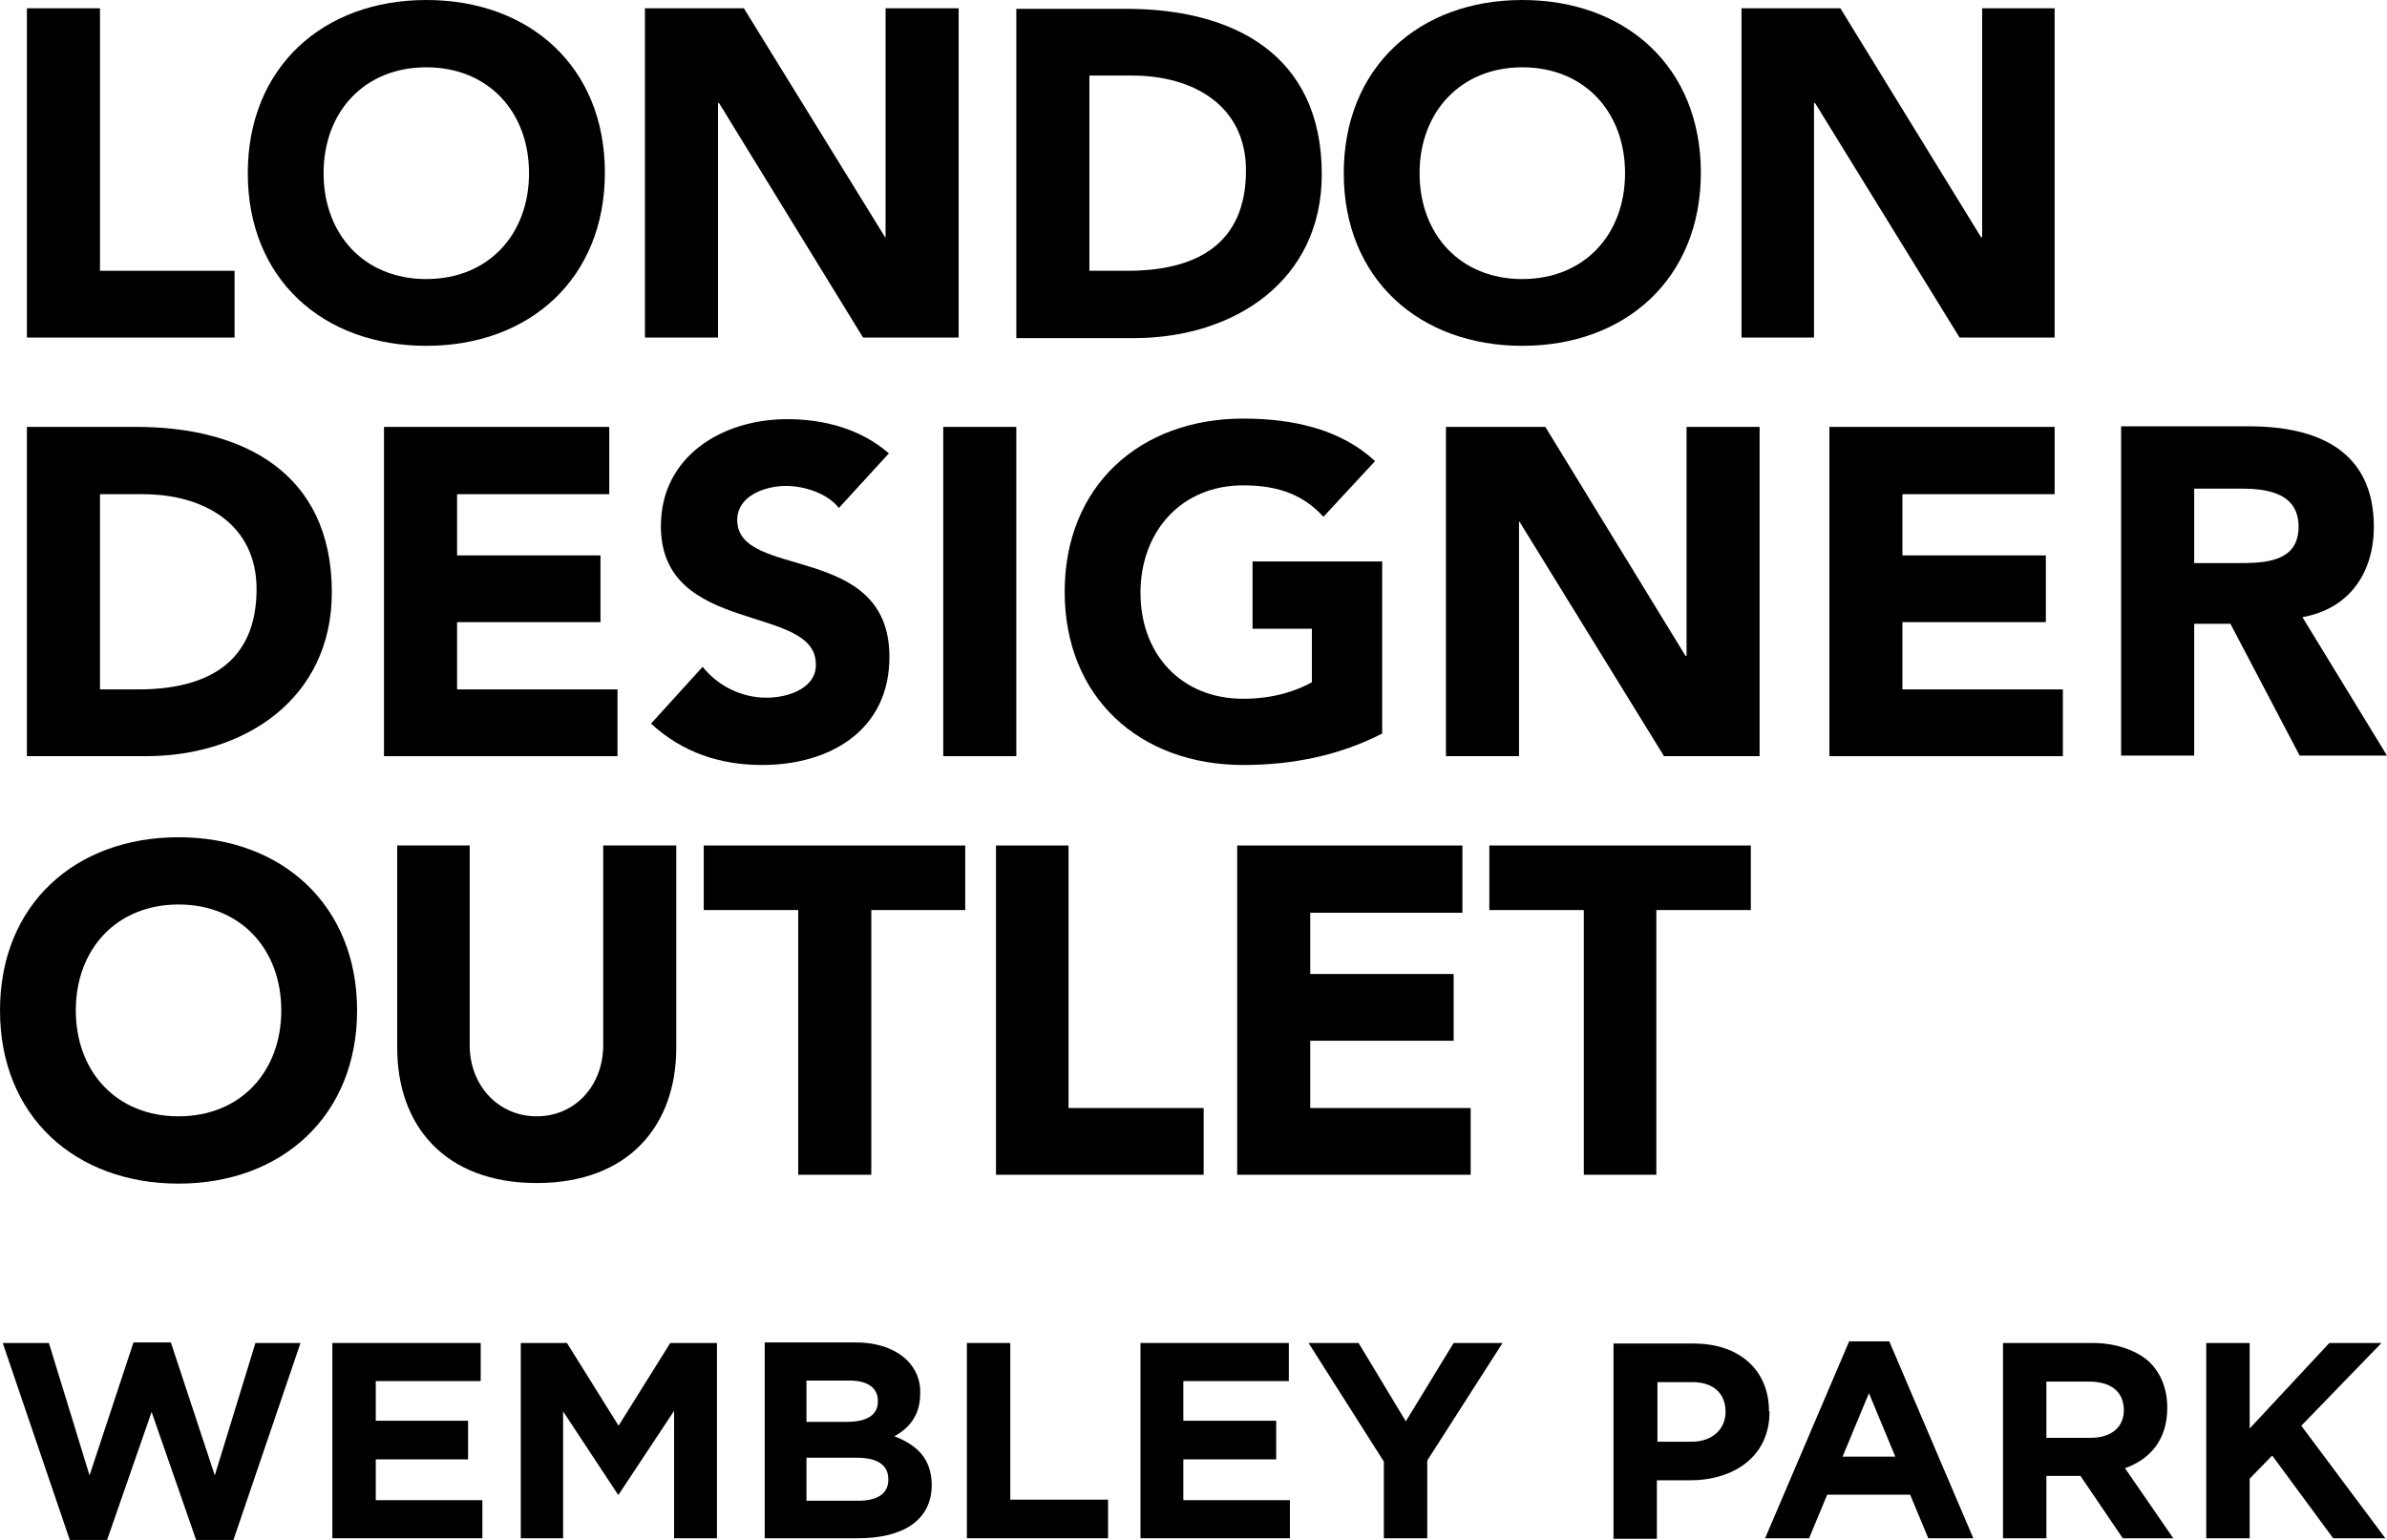
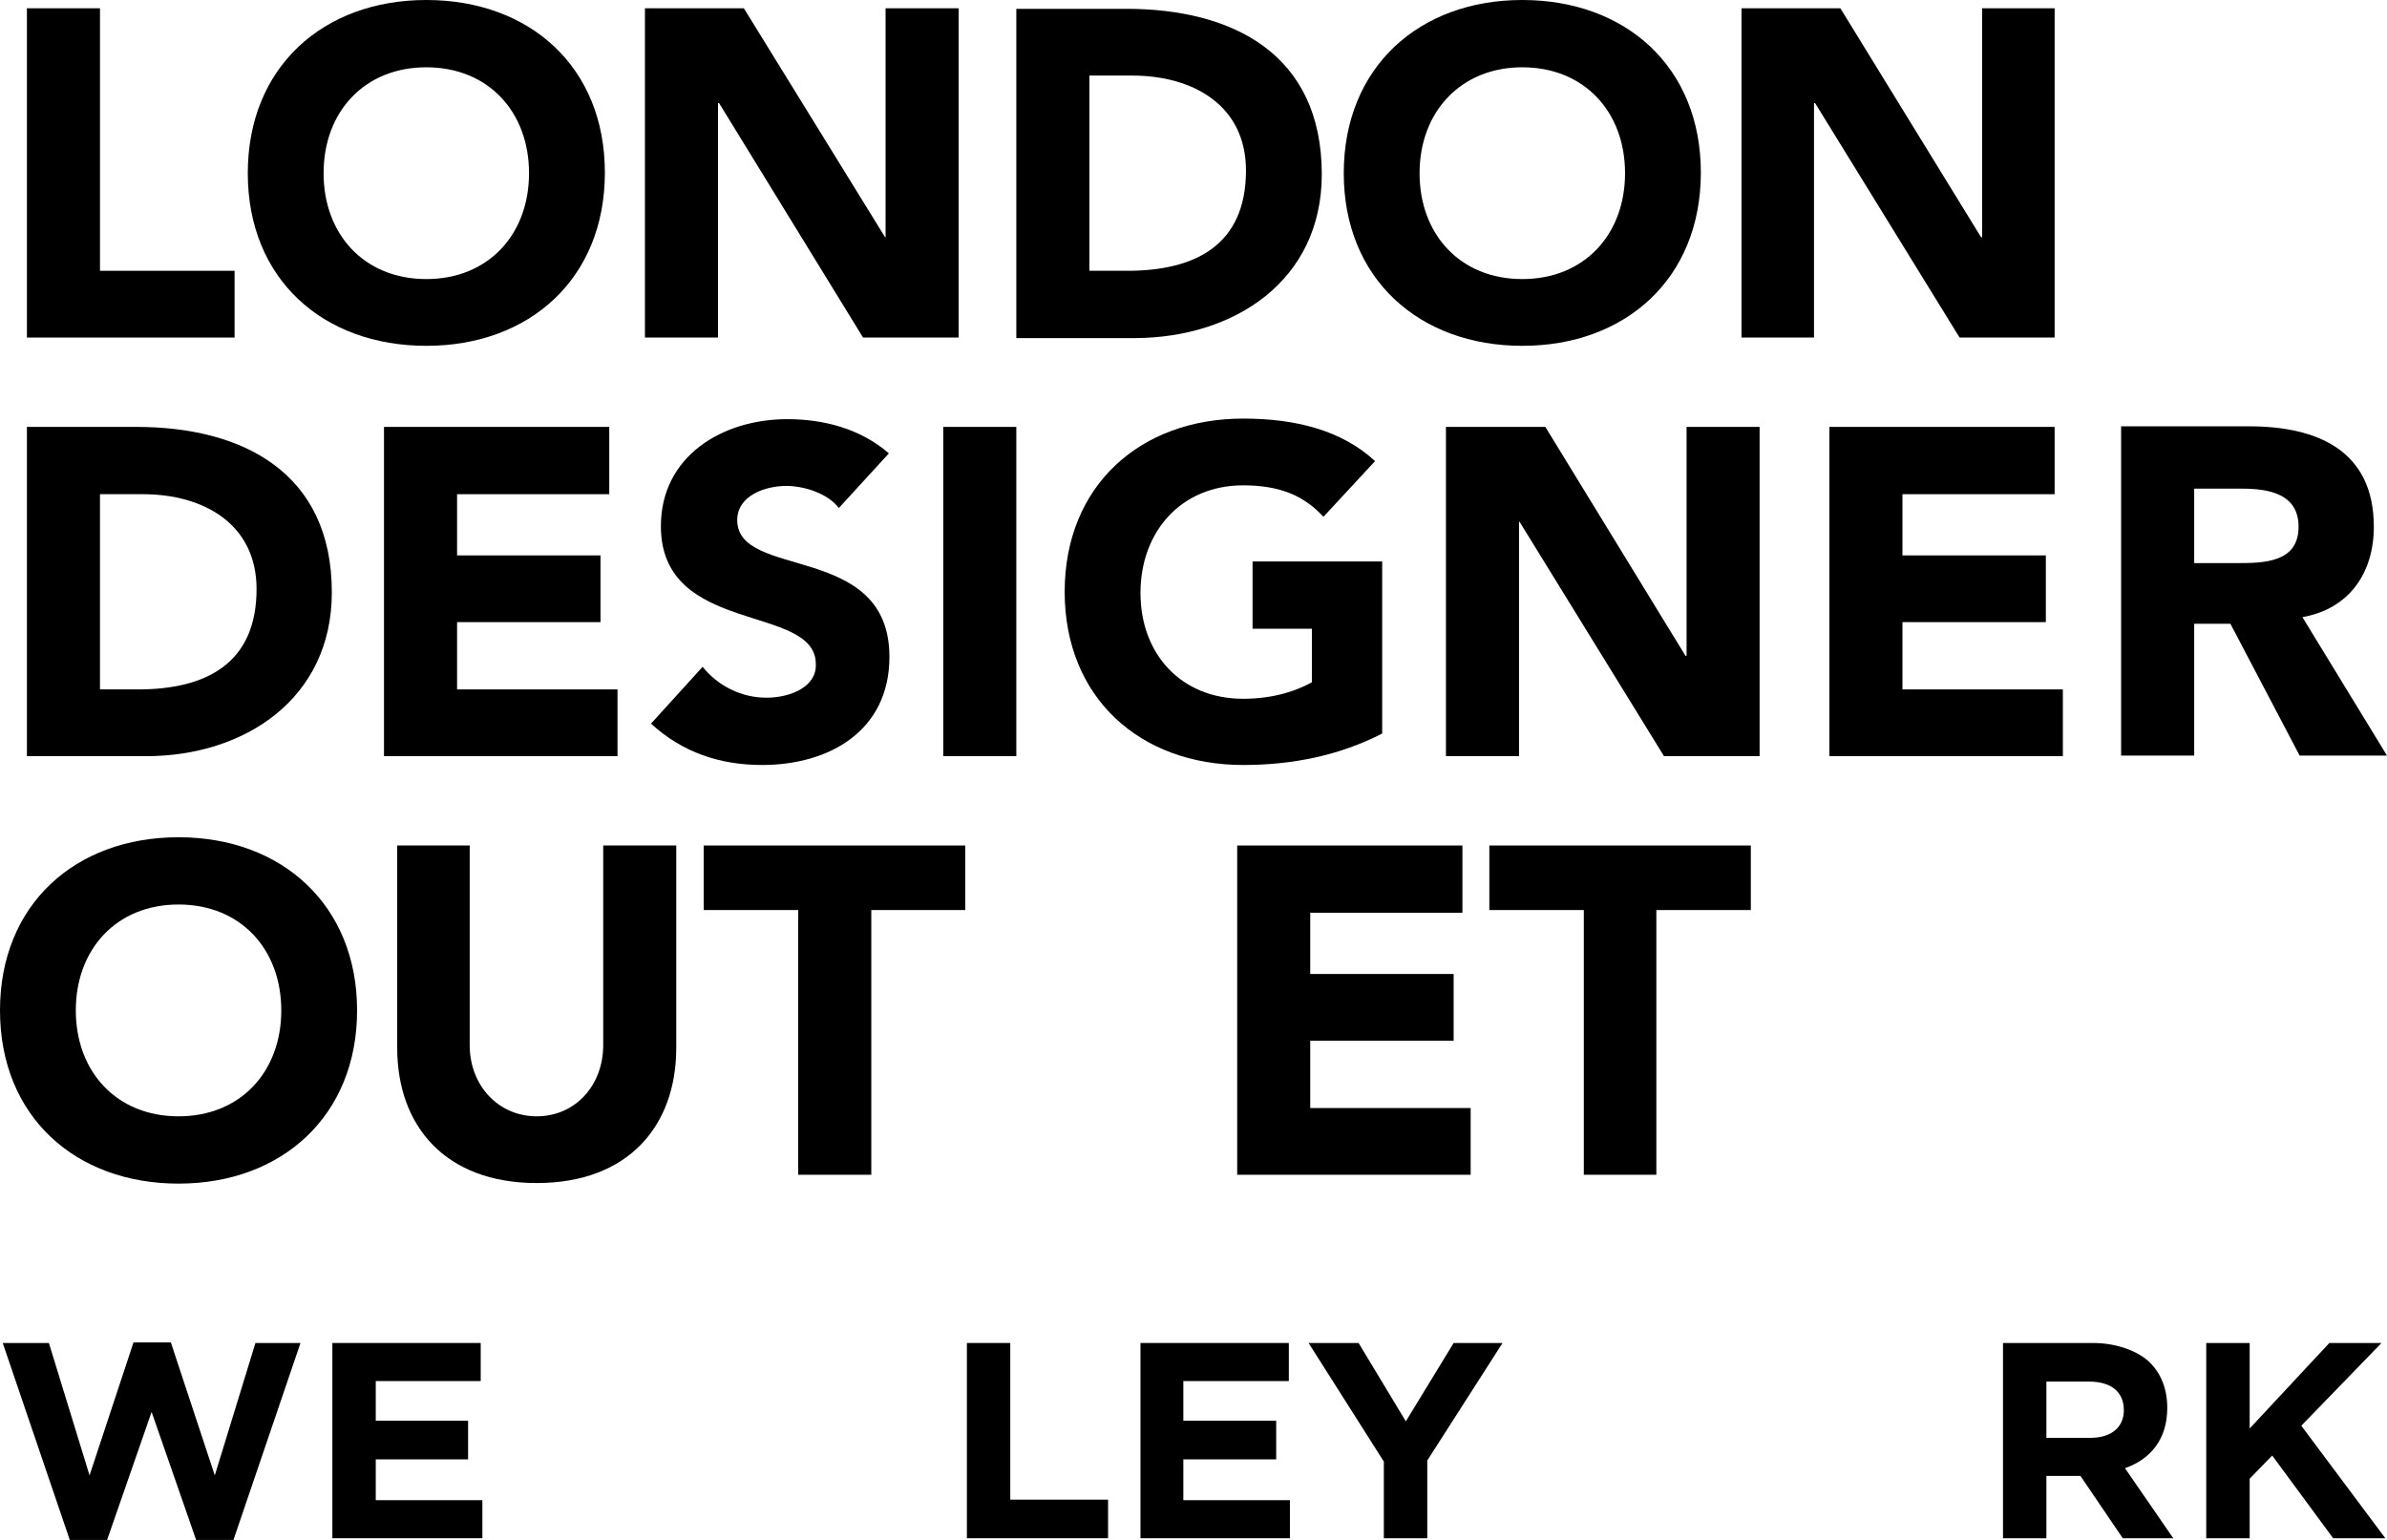
<svg xmlns="http://www.w3.org/2000/svg" width="62" height="40" viewBox="0 0 62 40" fill="none">
  <g clip-path="url(#clip0_11774_190330)">
    <path d="M15.668 27.149C15.668 28.195 14.94 28.997 13.941 28.997C12.942 28.997 12.2 28.195 12.2 27.149V21.962H10.317V27.22C10.317 29.24 11.558 30.73 13.941 30.73C16.324 30.73 17.565 29.24 17.565 27.22V21.962H15.668V27.149Z" fill="black" />
    <path d="M4.638 21.748C1.955 21.748 0 23.495 0 26.246C0 28.997 1.955 30.745 4.638 30.745C7.32 30.745 9.275 28.983 9.275 26.246C9.275 23.51 7.32 21.748 4.638 21.748ZM4.638 28.997C3.025 28.997 1.969 27.836 1.969 26.246C1.969 24.656 3.025 23.495 4.638 23.495C6.25 23.495 7.306 24.656 7.306 26.246C7.306 27.836 6.25 28.997 4.638 28.997Z" fill="black" />
    <path d="M38.684 23.639H41.138V30.515H43.022V23.639H45.476V21.962H38.684V23.639Z" fill="black" />
    <path d="M34.032 27.034H37.757V25.3H34.032V23.71H37.985V21.962H32.135V30.515H38.199V28.782H34.032V27.034Z" fill="black" />
    <path d="M18.279 23.639H20.733V30.515H22.631V23.639H25.071V21.962H18.279V23.639Z" fill="black" />
-     <path d="M27.754 21.962H25.87V30.515H31.264V28.782H27.754V21.962Z" fill="black" />
    <path d="M32.291 12.607C33.247 12.607 33.875 12.879 34.375 13.424L35.716 11.977C34.846 11.174 33.647 10.873 32.291 10.873C29.609 10.873 27.654 12.621 27.654 15.372C27.654 18.123 29.609 19.871 32.291 19.871C33.561 19.871 34.788 19.627 35.901 19.054V14.584H32.534V16.332H34.075V17.722C33.718 17.922 33.119 18.151 32.291 18.151C30.679 18.151 29.623 16.991 29.623 15.401C29.623 13.81 30.679 12.607 32.291 12.607Z" fill="black" />
    <path d="M26.398 11.089H24.5V19.642H26.398V11.089Z" fill="black" />
    <path d="M19.906 18.123C19.264 18.123 18.65 17.822 18.25 17.321L16.909 18.797C17.723 19.541 18.693 19.871 19.792 19.871C21.561 19.871 23.102 18.968 23.102 17.063C23.102 14.069 19.149 15.072 19.149 13.51C19.149 12.865 19.892 12.622 20.419 12.622C20.876 12.622 21.49 12.808 21.789 13.195L23.088 11.776C22.36 11.146 21.418 10.888 20.448 10.888C18.764 10.888 17.166 11.848 17.166 13.668C17.166 16.519 21.19 15.673 21.19 17.249C21.218 17.837 20.534 18.123 19.906 18.123Z" fill="black" />
    <path d="M16.039 17.908H11.872V16.16H15.597V14.427H11.872V12.837H15.825V11.089H9.974V19.642H16.039V17.908Z" fill="black" />
    <path d="M49.414 16.16H53.139V14.427H49.414V12.837H53.367V11.089H47.517V19.642H53.581V17.908H49.414V16.16Z" fill="black" />
    <path d="M43.807 17.034H43.778L40.139 11.089H37.557V19.642H39.455V13.553H39.469L43.221 19.642H45.704V11.089H43.807V17.034Z" fill="black" />
    <path d="M8.619 15.387C8.619 12.264 6.293 11.089 3.539 11.089H0.699V19.642H3.796C6.35 19.642 8.619 18.152 8.619 15.387ZM2.597 17.908V12.837H3.71C5.308 12.837 6.664 13.625 6.664 15.301C6.664 17.249 5.337 17.908 3.582 17.908H2.597Z" fill="black" />
    <path d="M39.54 8.983C42.223 8.983 44.178 7.235 44.178 4.484C44.178 1.734 42.223 0 39.54 0C36.858 0 34.903 1.748 34.903 4.499C34.903 7.249 36.872 8.983 39.54 8.983ZM39.54 1.748C41.153 1.748 42.209 2.908 42.209 4.499C42.209 6.089 41.153 7.249 39.54 7.249C37.928 7.249 36.872 6.089 36.872 4.499C36.872 2.908 37.942 1.748 39.54 1.748Z" fill="black" />
    <path d="M6.093 7.034H2.597V0.215H0.699V8.768H6.093V7.034Z" fill="black" />
    <path d="M18.65 2.679H18.678L22.417 8.768H24.9V0.215H23.002V6.16H22.988L19.321 0.215H16.752V8.768H18.65V2.679Z" fill="black" />
    <path d="M11.073 8.983C13.756 8.983 15.711 7.235 15.711 4.484C15.711 1.734 13.756 0 11.073 0C8.39 0 6.436 1.748 6.436 4.499C6.436 7.249 8.39 8.983 11.073 8.983ZM11.073 1.748C12.685 1.748 13.741 2.908 13.741 4.499C13.741 6.089 12.685 7.249 11.073 7.249C9.461 7.249 8.405 6.089 8.405 4.499C8.405 2.908 9.461 1.748 11.073 1.748Z" fill="black" />
    <path d="M53.367 8.768V0.215H51.484V6.16H51.455L47.802 0.215H45.234V8.768H47.117V2.679H47.146L50.898 8.768H53.367Z" fill="black" />
    <path d="M34.332 4.527C34.332 1.404 32.02 0.229 29.252 0.229H26.398V8.782H29.495C32.063 8.768 34.332 7.292 34.332 4.527ZM28.296 7.034V1.963H29.409C31.007 1.963 32.363 2.75 32.363 4.427C32.363 6.375 31.036 7.034 29.281 7.034H28.296Z" fill="black" />
    <path d="M59.803 16.031C61.016 15.816 61.658 14.885 61.658 13.682C61.658 11.69 60.174 11.074 58.419 11.074H55.094V19.627H56.992V16.203H57.933L59.731 19.627H62L59.803 16.031ZM58.105 14.627H56.992V12.693H58.233C58.918 12.693 59.703 12.822 59.703 13.682C59.703 14.613 58.804 14.627 58.105 14.627Z" fill="black" />
    <path d="M5.579 38.324L4.438 34.871H3.467L2.326 38.324L1.27 34.885H0.071L1.812 40H2.782L3.938 36.676L5.094 40H6.064L7.805 34.885H6.635L5.579 38.324Z" fill="black" />
    <path d="M9.76 37.908H12.158V36.905H9.76V35.874H12.486V34.885H8.633V39.957H12.529V38.968H9.76V37.908Z" fill="black" />
-     <path d="M16.067 37.034L14.726 34.885H13.527V39.957H14.626V36.662L16.053 38.825H16.067L17.509 36.647V39.957H18.622V34.885H17.409L16.067 37.034Z" fill="black" />
    <path d="M26.241 34.885H25.114V39.957H28.781V38.954H26.241V34.885Z" fill="black" />
    <path d="M30.736 37.908H33.148V36.905H30.736V35.874H33.476V34.885H29.623V39.957H33.504V38.968H30.736V37.908Z" fill="black" />
    <path d="M36.515 36.92L35.288 34.885H33.989L35.944 37.965V39.957H37.072V37.937L39.027 34.885H37.757L36.515 36.92Z" fill="black" />
-     <path d="M48.03 34.842L45.847 39.957H46.989L47.46 38.825H49.614L50.085 39.957H51.255L49.072 34.842H48.03ZM47.859 37.837L48.544 36.189L49.229 37.837H47.859Z" fill="black" />
    <path d="M59.774 37.034L61.857 34.885H60.502L58.433 37.106V34.885H57.305V39.957H58.433V38.41L59.018 37.808L60.602 39.957H61.957L59.774 37.034Z" fill="black" />
    <path d="M56.292 36.576V36.562C56.292 36.089 56.135 35.688 55.85 35.401C55.565 35.114 55.008 34.885 54.366 34.885H52.026V39.957H53.153V38.338H54.038L55.137 39.957H56.449L55.194 38.137C55.85 37.908 56.292 37.392 56.292 36.576ZM55.165 36.633C55.165 37.063 54.851 37.349 54.295 37.349H53.153V35.888H54.266C54.823 35.888 55.165 36.146 55.165 36.633Z" fill="black" />
-     <path d="M23.23 37.307C23.601 37.106 23.901 36.776 23.901 36.203V36.189C23.915 35.86 23.787 35.559 23.558 35.33C23.259 35.043 22.802 34.871 22.232 34.871H19.863V39.957H22.289C23.444 39.957 24.201 39.499 24.201 38.567V38.553C24.186 37.88 23.815 37.536 23.23 37.307ZM20.947 35.86H22.06C22.531 35.86 22.802 36.046 22.802 36.39V36.404C22.802 36.776 22.488 36.934 21.989 36.934H20.947V35.86ZM23.073 38.438C23.073 38.811 22.774 38.983 22.289 38.983H20.947V37.865H22.246C22.831 37.865 23.073 38.08 23.073 38.424V38.438Z" fill="black" />
-     <path d="M45.947 36.647C45.947 35.616 45.205 34.899 43.992 34.899H41.909V39.971H43.036V38.452H43.892C45.034 38.452 45.961 37.836 45.961 36.676L45.947 36.647ZM44.82 36.676C44.82 37.106 44.492 37.45 43.935 37.45H43.05V35.902H43.921C44.463 35.888 44.82 36.16 44.82 36.676Z" fill="black" />
  </g>
  <defs>
    <clipPath id="clip0_11774_190330">
      <rect width="62" height="40" fill="white" />
    </clipPath>
  </defs>
</svg>